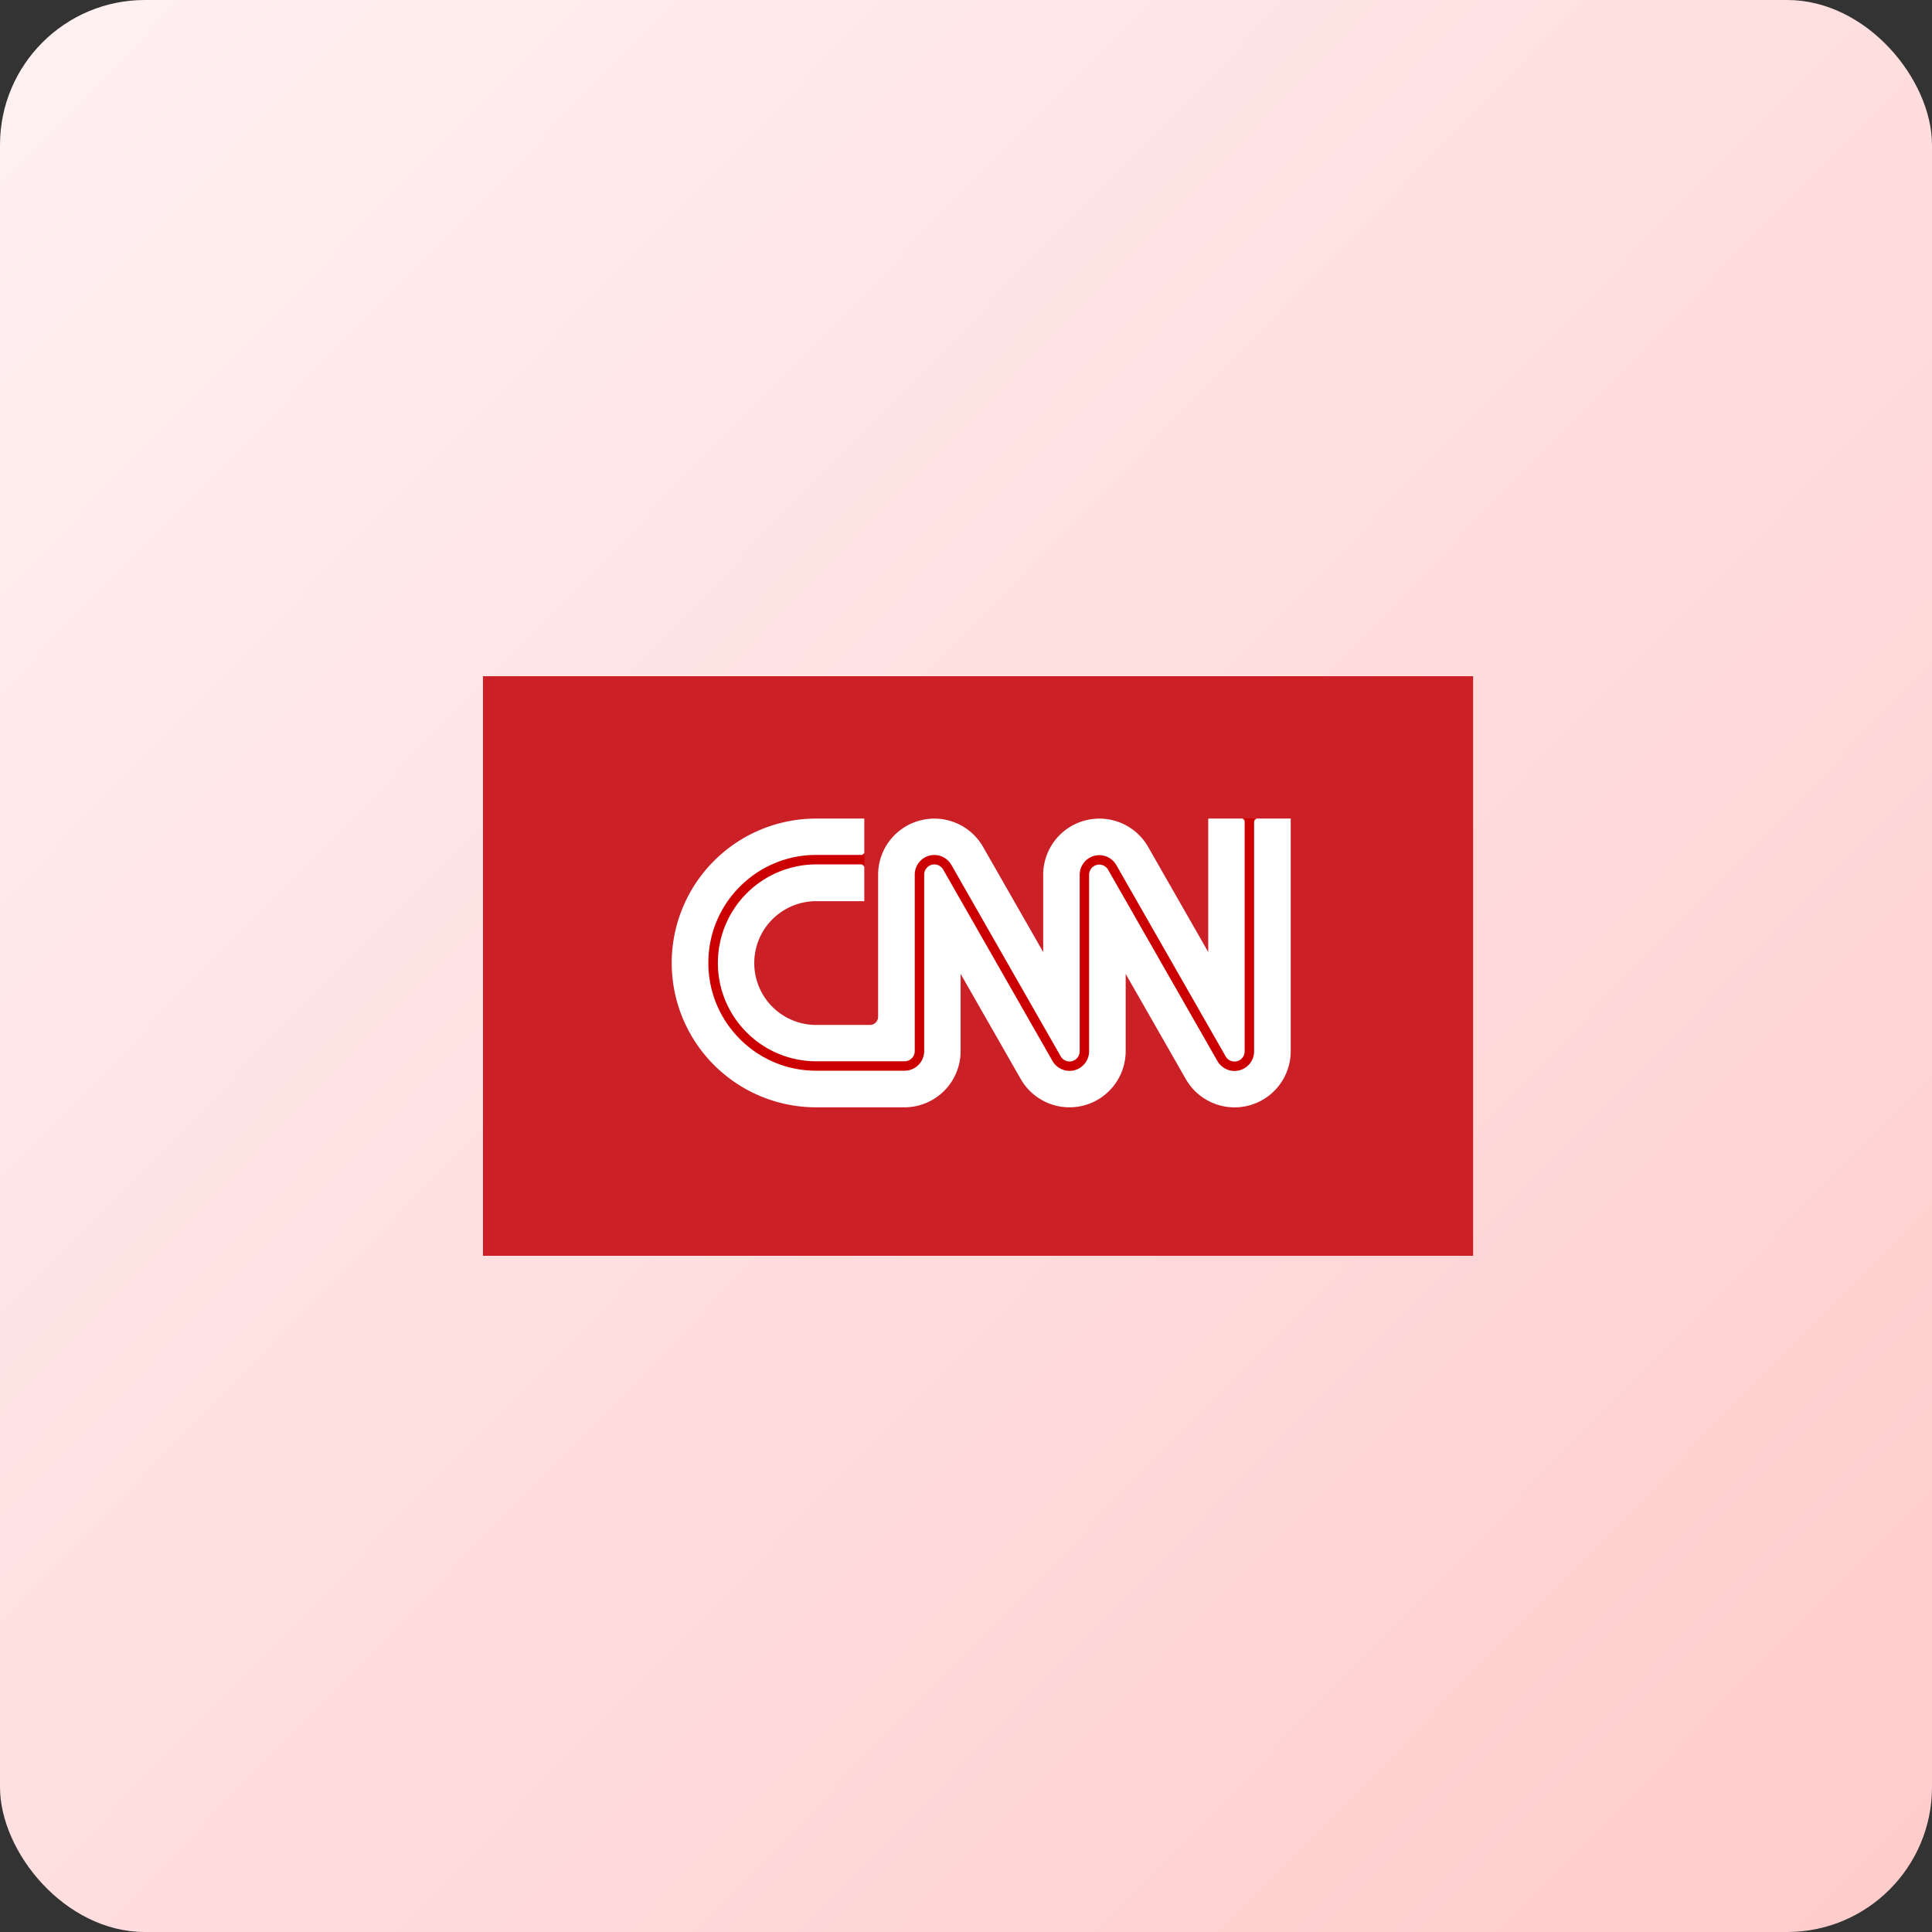
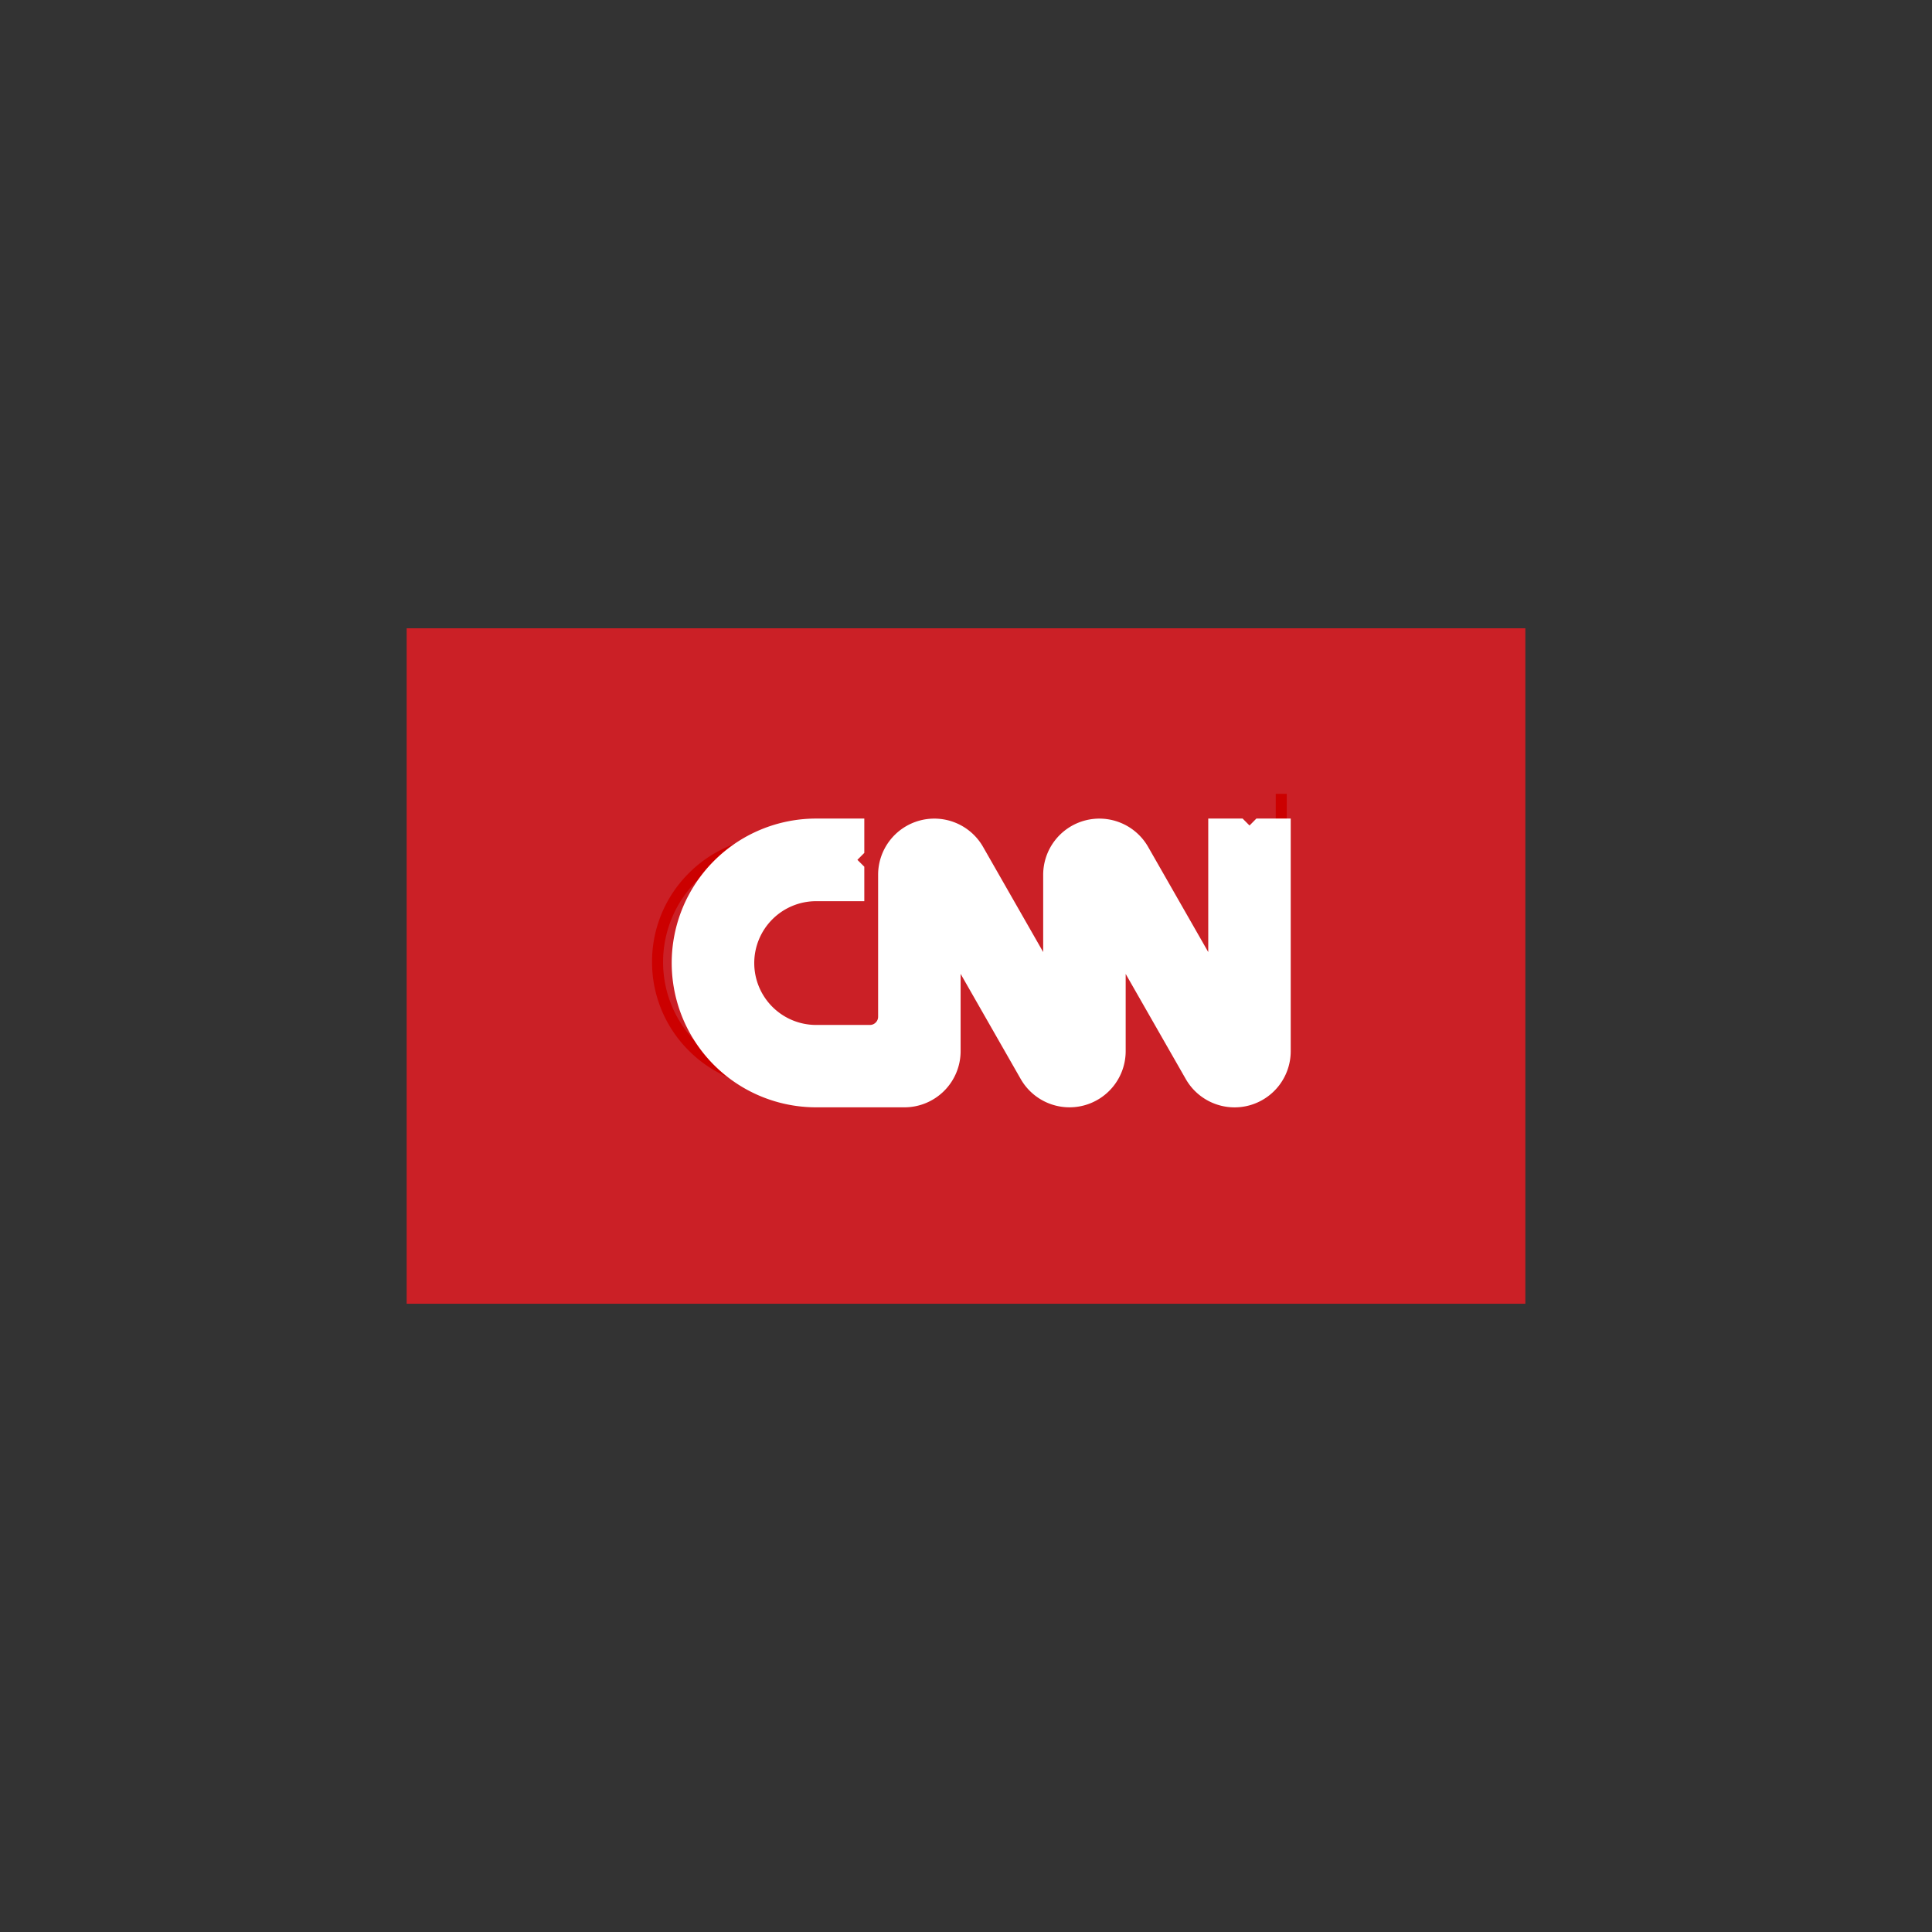
<svg xmlns="http://www.w3.org/2000/svg" width="80" height="80" viewBox="0 0 80 80">
  <rect x="0" y="0" width="80" height="80" fill="#333333" stroke="none" />
  <defs>
    <linearGradient id="a" y1="0.024" x2="1" y2="1" gradientUnits="objectBoundingBox">
      <stop offset="0" stop-color="#fff1f2" />
      <stop offset="1" stop-color="#ffcbcb" />
    </linearGradient>
  </defs>
  <g transform="translate(-280.161 -4399.984)">
    <rect width="46.323" height="27.969" transform="translate(297 4426)" fill="#cb2026" />
    <g transform="translate(305.401 4432.854)">
-       <path d="M9.273-2096.022H6.954a2.98,2.98,0,0,0-2.98,2.982,2.98,2.98,0,0,0,2.98,2.976H9.547a.389.389,0,0,0,.275-.114.389.389,0,0,0,.114-.275v-6.84a2.705,2.705,0,0,1,2.011-2.612,2.7,2.7,0,0,1,3.042,1.271l2.894,5.063v-3.721a2.706,2.706,0,0,1,2.011-2.612,2.7,2.7,0,0,1,3.042,1.271l2.894,5.063V-2100h1.654l.333.333.33-.333H29.8v11.2a2.706,2.706,0,0,1-2.01,2.612,2.707,2.707,0,0,1-3.042-1.272l-2.894-5.063v3.723a2.706,2.706,0,0,1-2.011,2.612,2.707,2.707,0,0,1-3.041-1.272l-2.894-5.064v3.722a2.705,2.705,0,0,1-2.7,2.705H6.957A6.953,6.953,0,0,1,0-2093.049,6.954,6.954,0,0,1,6.954-2100H9.273v1.654l-.333.333.333.331Z" transform="translate(0 2100)" fill="#fff" />
      <path d="M624.835-2087.849a.947.947,0,0,1-.82-.474l-5.265-9.212a.492.492,0,0,0-.552-.228.493.493,0,0,0-.365.474v8.5a.947.947,0,0,1-.7.911.947.947,0,0,1-1.063-.442l-5.264-9.217a.49.49,0,0,0-.551-.228.491.491,0,0,0-.364.474v8.5a.948.948,0,0,1-.947.946h-4.25a5.16,5.16,0,0,1-3.672-1.521,5.162,5.162,0,0,1-1.522-3.674,5.162,5.162,0,0,1,1.522-3.673,5.161,5.161,0,0,1,3.673-1.521h2.318v.456h-2.318a4.744,4.744,0,0,0-4.738,4.738,4.71,4.71,0,0,0,1.389,3.352,4.708,4.708,0,0,0,3.35,1.388h4.249a.492.492,0,0,0,.491-.491v-8.5a.948.948,0,0,1,.7-.914.947.947,0,0,1,1.064.442l5.265,9.218a.489.489,0,0,0,.551.228.49.49,0,0,0,.365-.473v-8.5a.949.949,0,0,1,.7-.914.947.947,0,0,1,1.064.443l5.265,9.212a.491.491,0,0,0,.551.228.491.491,0,0,0,.365-.473V-2100h.456v11.208a.947.947,0,0,1-.7.911.945.945,0,0,1-.245.032Z" transform="translate(-597.74 2100)" fill="#c00" />
    </g>
  </g>
  <g transform="translate(-90 -5413)">
-     <rect width="80" height="80" rx="6" transform="translate(90 5413)" fill="url(#a)" />
    <g transform="translate(110.343 5441)">
-       <rect width="41" height="24" transform="translate(-0.344)" fill="#cb2026" />
      <g transform="translate(7.471 5.895)">
        <path d="M7.975-2096.579H5.981a2.563,2.563,0,0,0-2.563,2.565,2.563,2.563,0,0,0,2.563,2.56H8.211a.334.334,0,0,0,.236-.1.335.335,0,0,0,.1-.237v-5.883a2.327,2.327,0,0,1,1.73-2.246,2.325,2.325,0,0,1,2.616,1.093l2.489,4.354v-3.2a2.328,2.328,0,0,1,1.73-2.247,2.326,2.326,0,0,1,2.616,1.094l2.489,4.354V-2100h1.423l.286.287.284-.287h1.422v9.635a2.327,2.327,0,0,1-1.729,2.246,2.327,2.327,0,0,1-2.616-1.094l-2.489-4.354v3.2a2.327,2.327,0,0,1-1.73,2.246,2.327,2.327,0,0,1-2.616-1.094l-2.489-4.355v3.2a2.327,2.327,0,0,1-2.326,2.327H5.984A5.981,5.981,0,0,1,0-2094.021,5.981,5.981,0,0,1,5.981-2100H7.975v1.422l-.286.287.286.285Z" transform="translate(0 2100)" fill="#fff" />
-         <path d="M621.29-2089.549a.814.814,0,0,1-.705-.408l-4.528-7.923a.423.423,0,0,0-.474-.2.424.424,0,0,0-.314.408v7.308a.814.814,0,0,1-.6.784.814.814,0,0,1-.914-.38l-4.527-7.927a.421.421,0,0,0-.474-.2.423.423,0,0,0-.313.408v7.307a.815.815,0,0,1-.814.813h-3.656a4.436,4.436,0,0,1-3.158-1.308,4.439,4.439,0,0,1-1.309-3.16,4.438,4.438,0,0,1,1.309-3.159,4.436,4.436,0,0,1,3.159-1.308h1.994v.392h-1.993a4.08,4.08,0,0,0-4.075,4.075,4.05,4.05,0,0,0,1.194,2.883,4.049,4.049,0,0,0,2.881,1.194h3.655a.423.423,0,0,0,.422-.422v-7.307a.815.815,0,0,1,.6-.785.813.813,0,0,1,.915.38l4.528,7.928a.421.421,0,0,0,.474.2.422.422,0,0,0,.313-.407v-7.308a.816.816,0,0,1,.6-.786.815.815,0,0,1,.915.381l4.528,7.923a.422.422,0,0,0,.474.2.422.422,0,0,0,.313-.407V-2100h.392v9.639a.814.814,0,0,1-.6.784A.809.809,0,0,1,621.29-2089.549Z" transform="translate(-597.986 2100)" fill="#c00" />
      </g>
    </g>
  </g>
</svg>